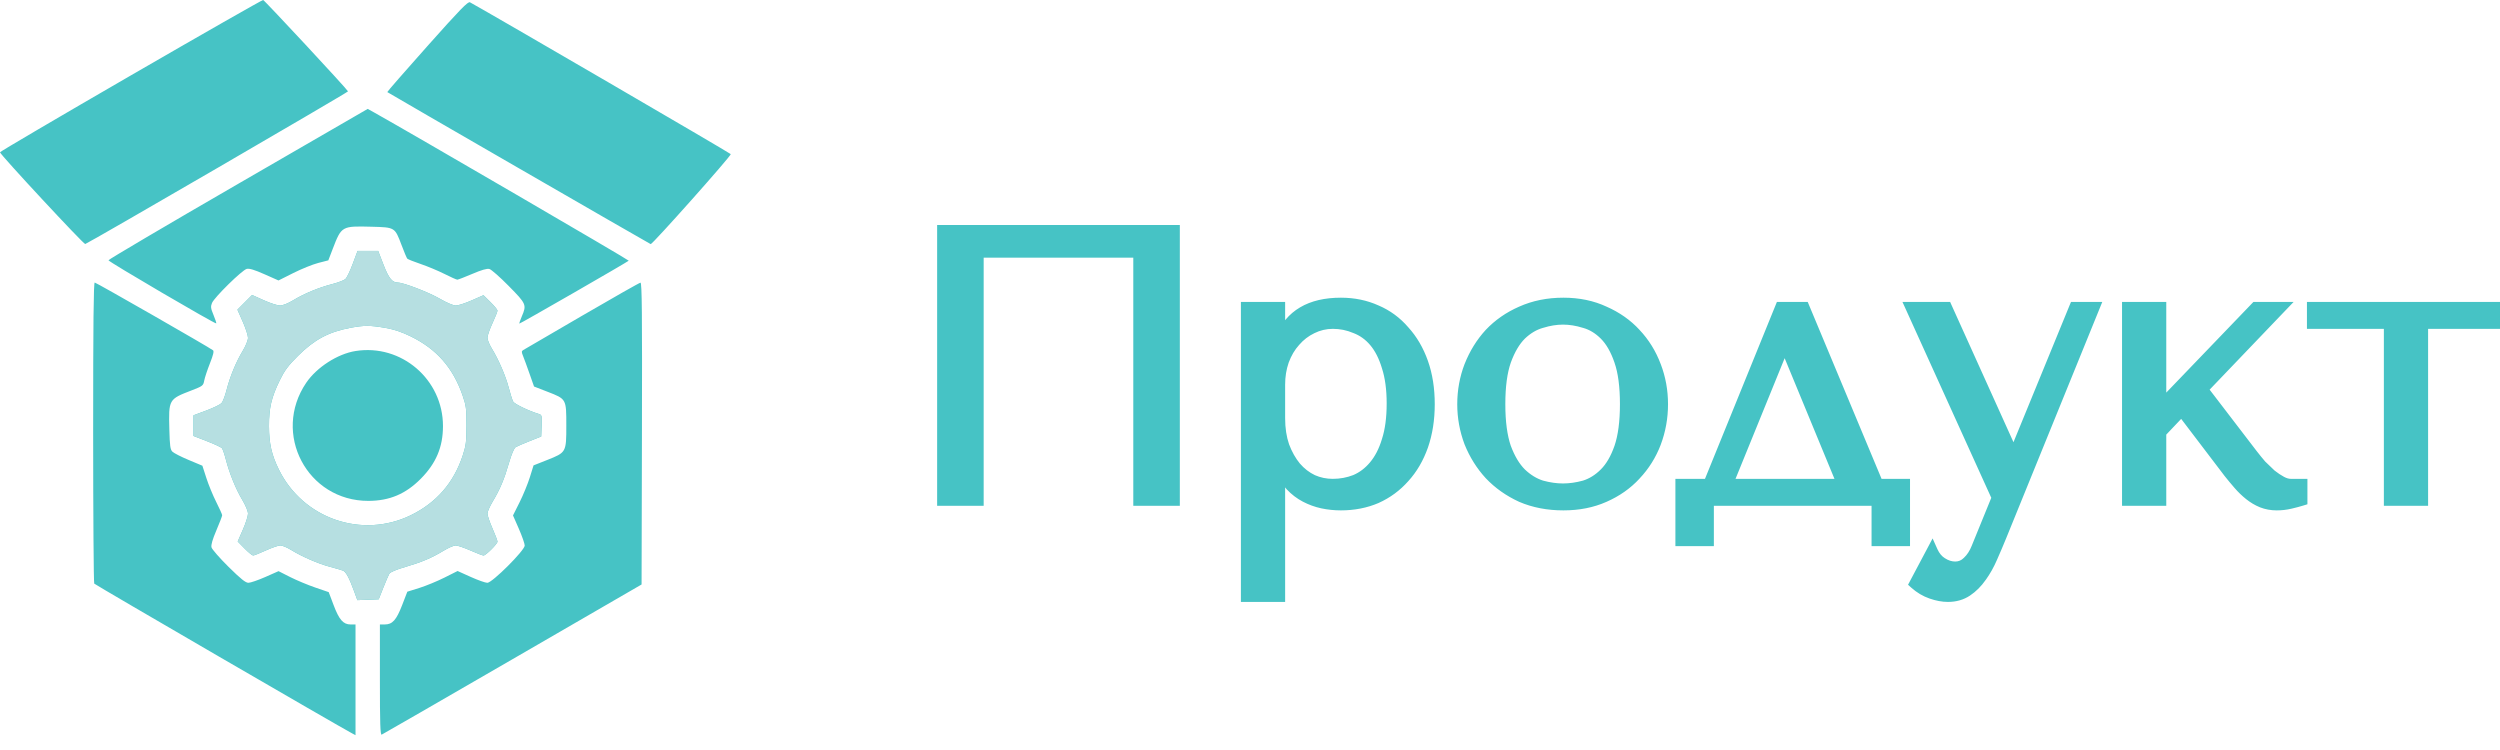
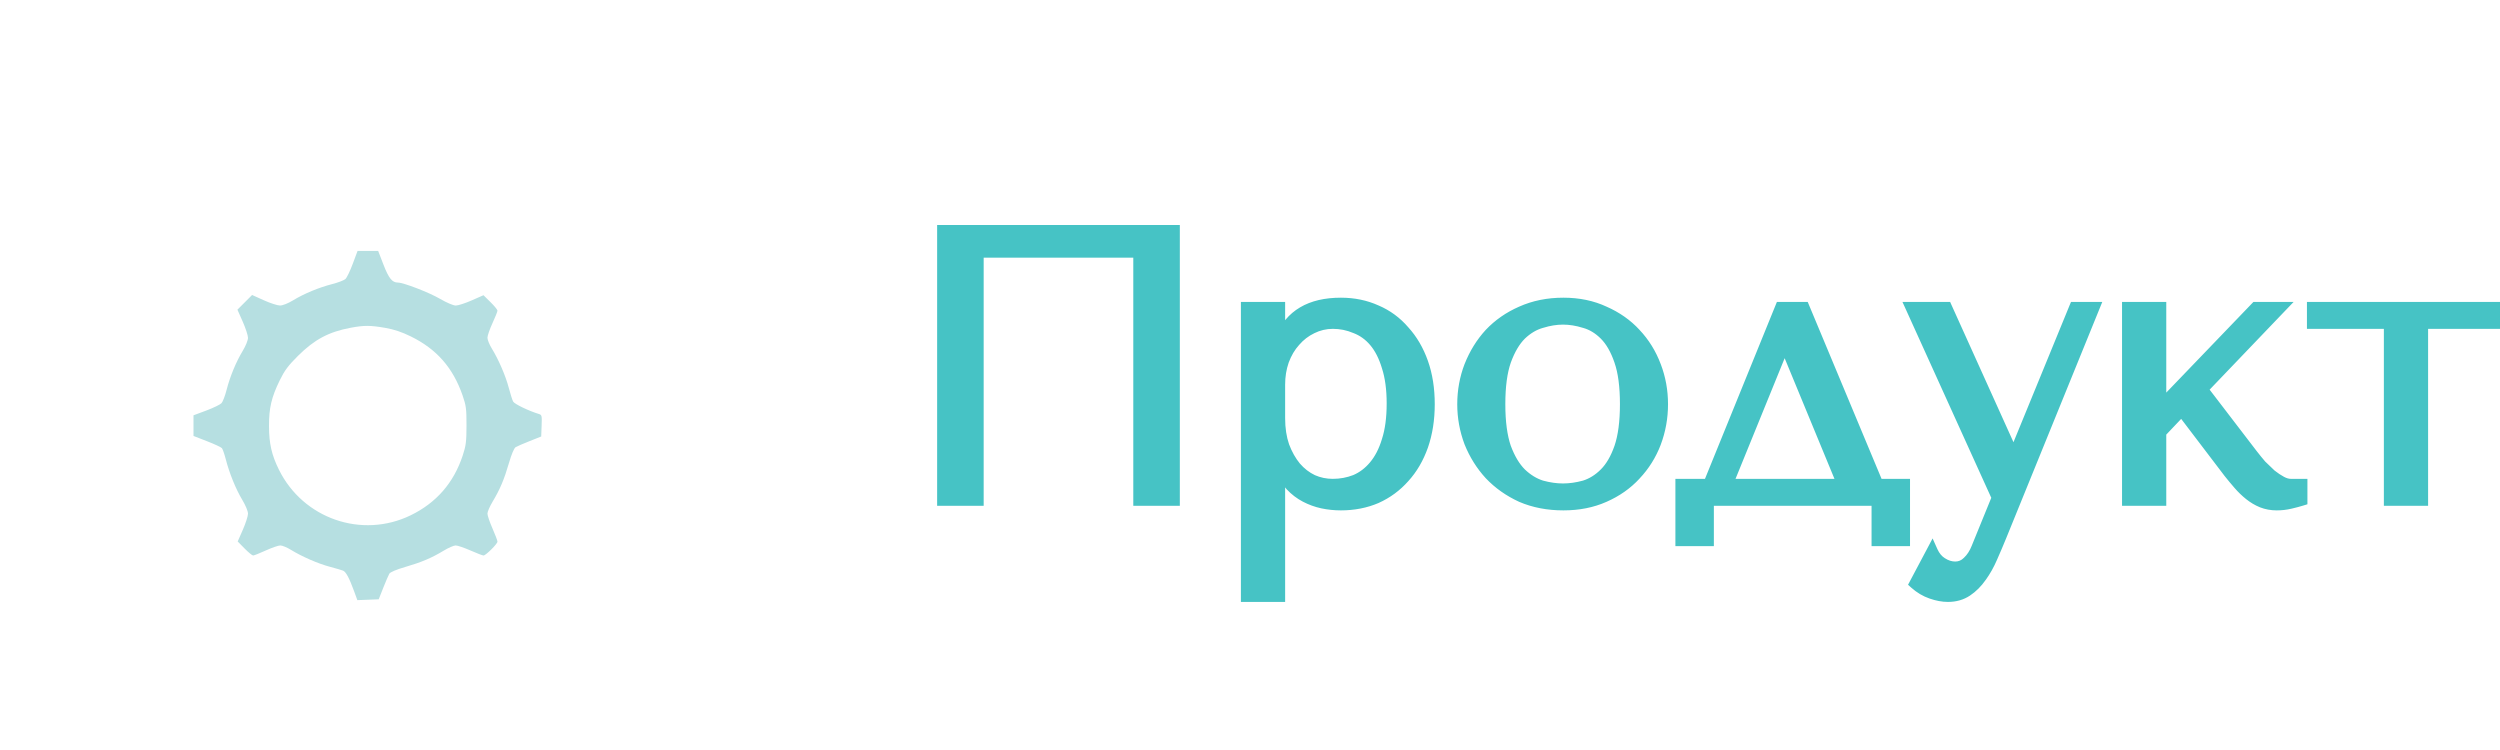
<svg xmlns="http://www.w3.org/2000/svg" width="130" height="39" viewBox="0 0 130 39" fill="none">
-   <path fill-rule="evenodd" clip-rule="evenodd" d="M6.803 3.922C3.063 6.086 0.002 7.884 4.81943e-06 7.918C-0.005 8.023 4.352 12.714 4.432 12.689C4.63 12.626 18.114 4.793 18.097 4.75C18.051 4.635 13.755 0.012 13.683 2.2694e-05C13.64 -0.007 10.544 1.758 6.803 3.922ZM22.214 2.409C21.058 3.706 20.125 4.777 20.139 4.788C20.204 4.842 33.779 12.678 33.836 12.694C33.919 12.719 38.029 8.102 38 8.015C37.984 7.968 25.584 0.749 24.439 0.12C24.337 0.064 23.936 0.477 22.214 2.409ZM12.381 9.561C8.674 11.705 5.641 13.493 5.641 13.534C5.64 13.61 11.195 16.863 11.245 16.817C11.26 16.803 11.197 16.608 11.104 16.383C10.957 16.03 10.947 15.943 11.025 15.753C11.148 15.458 12.588 14.044 12.829 13.983C12.964 13.949 13.227 14.028 13.751 14.26L14.482 14.584L15.255 14.196C15.681 13.982 16.264 13.747 16.551 13.673L17.073 13.538L17.303 12.939C17.759 11.754 17.767 11.749 19.323 11.79C20.539 11.822 20.529 11.816 20.877 12.734C21.012 13.092 21.146 13.413 21.176 13.448C21.206 13.482 21.518 13.608 21.869 13.726C22.221 13.845 22.778 14.077 23.106 14.242C23.434 14.408 23.738 14.543 23.78 14.543C23.822 14.543 24.174 14.407 24.561 14.242C25.039 14.037 25.323 13.955 25.446 13.986C25.546 14.011 26.001 14.411 26.456 14.874C27.372 15.803 27.392 15.85 27.134 16.452C27.051 16.646 26.994 16.815 27.006 16.828C27.027 16.849 32.615 13.635 32.694 13.556C32.722 13.528 21.364 6.915 19.457 5.849L19.121 5.662L12.381 9.561ZM18.343 13.719C18.206 14.088 18.034 14.444 17.961 14.51C17.888 14.576 17.581 14.693 17.279 14.771C16.582 14.95 15.817 15.267 15.244 15.615C14.98 15.776 14.7 15.887 14.561 15.887C14.431 15.887 14.051 15.764 13.717 15.613L13.109 15.339L12.728 15.721L12.346 16.103L12.621 16.724C12.773 17.065 12.896 17.445 12.896 17.568C12.896 17.693 12.775 17.991 12.624 18.241C12.277 18.814 11.959 19.581 11.781 20.28C11.704 20.582 11.586 20.89 11.52 20.963C11.454 21.036 11.1 21.208 10.732 21.346L10.062 21.596V22.133V22.67L10.764 22.943C11.15 23.092 11.5 23.256 11.54 23.305C11.581 23.355 11.671 23.614 11.74 23.881C11.928 24.61 12.264 25.438 12.598 25.992C12.77 26.278 12.896 26.582 12.896 26.712C12.896 26.835 12.775 27.211 12.628 27.547L12.36 28.157L12.718 28.521C12.915 28.722 13.115 28.886 13.163 28.886C13.211 28.886 13.507 28.768 13.822 28.624C14.137 28.481 14.476 28.363 14.576 28.363C14.676 28.363 14.921 28.464 15.121 28.587C15.695 28.941 16.541 29.31 17.148 29.471C17.454 29.553 17.765 29.643 17.838 29.673C17.989 29.733 18.16 30.051 18.411 30.738L18.582 31.207L19.138 31.186L19.693 31.164L19.929 30.566C20.059 30.237 20.201 29.908 20.244 29.834C20.294 29.751 20.604 29.619 21.064 29.485C21.92 29.236 22.444 29.014 23.073 28.634C23.319 28.485 23.599 28.363 23.694 28.363C23.79 28.363 24.136 28.481 24.462 28.624C24.789 28.768 25.095 28.886 25.143 28.886C25.26 28.886 25.869 28.281 25.869 28.164C25.869 28.113 25.751 27.804 25.608 27.477C25.464 27.15 25.347 26.803 25.347 26.707C25.347 26.611 25.469 26.331 25.617 26.084C25.996 25.454 26.218 24.93 26.467 24.072C26.601 23.611 26.733 23.3 26.816 23.251C26.889 23.207 27.218 23.065 27.546 22.935L28.143 22.698L28.164 22.138C28.185 21.609 28.176 21.574 28.015 21.525C27.496 21.368 26.75 21.008 26.683 20.881C26.64 20.801 26.538 20.478 26.455 20.163C26.293 19.544 25.928 18.7 25.571 18.117C25.448 17.917 25.347 17.667 25.347 17.562C25.347 17.458 25.464 17.117 25.608 16.806C25.751 16.495 25.869 16.201 25.869 16.154C25.869 16.107 25.705 15.907 25.505 15.71L25.141 15.351L24.532 15.619C24.197 15.767 23.823 15.888 23.701 15.888C23.573 15.888 23.23 15.742 22.886 15.542C22.305 15.204 20.984 14.694 20.685 14.693C20.392 14.692 20.214 14.47 19.939 13.758L19.665 13.049H19.129H18.593L18.343 13.719ZM4.844 22.48C4.845 26.763 4.87 30.304 4.9 30.347C4.943 30.41 17.631 37.778 18.32 38.141L18.487 38.229V35.35V32.472H18.231C17.849 32.472 17.635 32.228 17.347 31.463L17.093 30.791L16.392 30.551C16.007 30.419 15.42 30.174 15.088 30.006L14.484 29.7L13.798 30.003C13.421 30.169 13.025 30.305 12.918 30.305C12.77 30.305 12.521 30.105 11.883 29.475C11.421 29.018 11.023 28.562 10.998 28.462C10.967 28.339 11.049 28.054 11.253 27.575C11.418 27.188 11.553 26.836 11.553 26.793C11.553 26.751 11.414 26.44 11.243 26.102C11.072 25.764 10.841 25.201 10.729 24.852L10.524 24.217L9.81 23.918C9.417 23.754 9.037 23.559 8.964 23.486C8.854 23.375 8.828 23.185 8.806 22.333C8.765 20.766 8.768 20.761 9.961 20.301C10.545 20.075 10.571 20.055 10.62 19.788C10.649 19.636 10.782 19.234 10.916 18.895C11.089 18.459 11.136 18.261 11.077 18.215C10.874 18.055 5 14.692 4.926 14.692C4.866 14.692 4.844 16.807 4.844 22.48ZM30.268 16.419C28.648 17.363 27.272 18.165 27.211 18.201C27.115 18.258 27.113 18.301 27.2 18.515C27.256 18.652 27.407 19.064 27.535 19.431L27.77 20.099L28.471 20.371C29.455 20.753 29.448 20.738 29.448 22.123C29.448 23.525 29.448 23.525 28.446 23.922L27.744 24.2L27.552 24.818C27.446 25.157 27.206 25.743 27.018 26.119L26.676 26.802L26.981 27.498C27.148 27.881 27.285 28.273 27.285 28.368C27.285 28.62 25.597 30.305 25.343 30.306C25.243 30.307 24.853 30.169 24.478 30L23.795 29.692L23.11 30.036C22.733 30.225 22.145 30.467 21.803 30.574L21.181 30.768L20.91 31.469C20.61 32.245 20.406 32.472 20.006 32.472H19.755V35.356C19.755 37.633 19.774 38.232 19.848 38.201C19.899 38.18 22.961 36.415 26.652 34.278L33.362 30.393L33.381 22.543C33.396 16.284 33.381 14.694 33.306 14.698C33.255 14.701 31.887 15.476 30.268 16.419ZM20.025 17.048C20.491 17.129 20.885 17.26 21.358 17.492C22.701 18.149 23.553 19.119 24.052 20.556C24.238 21.093 24.259 21.253 24.258 22.125C24.256 22.973 24.231 23.172 24.059 23.694C23.59 25.111 22.688 26.146 21.358 26.794C18.818 28.03 15.76 26.972 14.502 24.42C14.126 23.658 13.991 23.068 13.988 22.163C13.984 21.219 14.116 20.658 14.549 19.772C14.799 19.262 14.985 19.012 15.499 18.501C16.349 17.656 17.092 17.259 18.227 17.045C18.93 16.913 19.245 16.913 20.025 17.048ZM18.487 18.253C17.553 18.402 16.47 19.1 15.924 19.903C14.131 22.544 15.976 26.051 19.155 26.046C20.252 26.044 21.096 25.688 21.881 24.895C22.678 24.09 23.033 23.249 23.035 22.16C23.038 19.733 20.874 17.873 18.487 18.253Z" fill="#46C3C5" />
  <path fill-rule="evenodd" clip-rule="evenodd" d="M18.343 13.719C18.206 14.088 18.034 14.444 17.961 14.51C17.888 14.576 17.581 14.693 17.279 14.771C16.582 14.95 15.817 15.267 15.244 15.615C14.98 15.776 14.7 15.887 14.561 15.887C14.431 15.887 14.051 15.764 13.717 15.613L13.109 15.339L12.728 15.721L12.346 16.103L12.621 16.724C12.773 17.065 12.896 17.445 12.896 17.568C12.896 17.693 12.775 17.991 12.624 18.241C12.277 18.814 11.959 19.581 11.781 20.28C11.704 20.582 11.586 20.89 11.52 20.963C11.454 21.036 11.1 21.208 10.732 21.346L10.062 21.596V22.133V22.67L10.764 22.943C11.15 23.092 11.5 23.256 11.54 23.305C11.581 23.355 11.671 23.614 11.74 23.881C11.928 24.61 12.264 25.438 12.598 25.992C12.77 26.278 12.896 26.582 12.896 26.712C12.896 26.835 12.775 27.211 12.628 27.547L12.36 28.157L12.718 28.521C12.915 28.722 13.115 28.886 13.163 28.886C13.211 28.886 13.507 28.768 13.822 28.624C14.137 28.481 14.476 28.363 14.576 28.363C14.676 28.363 14.921 28.464 15.121 28.587C15.695 28.941 16.541 29.31 17.148 29.471C17.454 29.553 17.765 29.643 17.838 29.673C17.989 29.733 18.16 30.051 18.411 30.738L18.582 31.207L19.138 31.186L19.693 31.164L19.929 30.566C20.059 30.237 20.201 29.908 20.244 29.834C20.294 29.751 20.604 29.619 21.064 29.485C21.92 29.236 22.444 29.014 23.073 28.634C23.319 28.485 23.599 28.363 23.694 28.363C23.79 28.363 24.136 28.481 24.462 28.624C24.789 28.768 25.095 28.886 25.143 28.886C25.26 28.886 25.869 28.281 25.869 28.164C25.869 28.113 25.751 27.804 25.608 27.477C25.464 27.15 25.347 26.803 25.347 26.707C25.347 26.611 25.469 26.331 25.617 26.084C25.996 25.454 26.218 24.93 26.467 24.072C26.601 23.611 26.733 23.3 26.816 23.251C26.889 23.207 27.218 23.065 27.546 22.935L28.143 22.698L28.164 22.138C28.185 21.609 28.176 21.574 28.015 21.525C27.496 21.368 26.75 21.008 26.683 20.881C26.64 20.801 26.538 20.478 26.455 20.163C26.293 19.544 25.928 18.7 25.571 18.117C25.448 17.917 25.347 17.667 25.347 17.562C25.347 17.458 25.464 17.117 25.608 16.806C25.751 16.495 25.869 16.201 25.869 16.154C25.869 16.107 25.705 15.907 25.505 15.71L25.141 15.351L24.532 15.619C24.197 15.767 23.823 15.888 23.701 15.888C23.573 15.888 23.23 15.742 22.886 15.542C22.305 15.204 20.984 14.694 20.685 14.693C20.392 14.692 20.214 14.47 19.939 13.758L19.665 13.049H19.129H18.593L18.343 13.719ZM20.025 17.048C20.491 17.129 20.885 17.26 21.358 17.492C22.701 18.149 23.553 19.119 24.052 20.556C24.238 21.093 24.259 21.253 24.258 22.125C24.256 22.973 24.231 23.172 24.059 23.694C23.59 25.111 22.688 26.146 21.358 26.794C18.818 28.03 15.76 26.972 14.502 24.42C14.126 23.658 13.991 23.068 13.988 22.163C13.984 21.219 14.116 20.658 14.549 19.772C14.799 19.262 14.985 19.012 15.499 18.501C16.349 17.656 17.092 17.259 18.227 17.045C18.93 16.913 19.245 16.913 20.025 17.048Z" fill="#B6DFE1" />
  <path d="M61.051 12H49.031V26H50.851V13.1H59.231V26H61.051V12ZM64.827 31H66.527V24.36H66.607C66.74 24.707 66.914 25 67.127 25.24C67.354 25.48 67.607 25.673 67.887 25.82C68.167 25.967 68.46 26.073 68.767 26.14C69.087 26.207 69.407 26.24 69.727 26.24C70.394 26.24 71.007 26.12 71.567 25.88C72.127 25.627 72.607 25.273 73.007 24.82C73.42 24.367 73.74 23.82 73.967 23.18C74.194 22.527 74.307 21.807 74.307 21.02C74.307 20.22 74.194 19.5 73.967 18.86C73.74 18.22 73.42 17.673 73.007 17.22C72.607 16.753 72.127 16.4 71.567 16.16C71.007 15.907 70.394 15.78 69.727 15.78C68.14 15.78 67.1 16.393 66.607 17.62H66.527V16H64.827V31ZM66.527 20C66.527 19.56 66.594 19.147 66.727 18.76C66.874 18.36 67.074 18.02 67.327 17.74C67.58 17.447 67.874 17.22 68.207 17.06C68.554 16.887 68.92 16.8 69.307 16.8C69.72 16.8 70.114 16.88 70.487 17.04C70.874 17.187 71.207 17.427 71.487 17.76C71.767 18.093 71.987 18.527 72.147 19.06C72.32 19.593 72.407 20.233 72.407 20.98C72.407 21.74 72.32 22.387 72.147 22.92C71.987 23.453 71.76 23.893 71.467 24.24C71.187 24.573 70.86 24.82 70.487 24.98C70.114 25.127 69.72 25.2 69.307 25.2C68.934 25.2 68.58 25.127 68.247 24.98C67.914 24.82 67.62 24.593 67.367 24.3C67.114 23.993 66.907 23.627 66.747 23.2C66.6 22.773 66.527 22.287 66.527 21.74V20ZM86.437 21.02C86.437 21.713 86.317 22.38 86.077 23.02C85.837 23.647 85.491 24.2 85.037 24.68C84.597 25.16 84.057 25.54 83.417 25.82C82.791 26.1 82.084 26.24 81.297 26.24C80.497 26.24 79.771 26.1 79.117 25.82C78.477 25.527 77.931 25.14 77.477 24.66C77.037 24.18 76.691 23.627 76.437 23C76.197 22.36 76.077 21.7 76.077 21.02C76.077 20.327 76.197 19.667 76.437 19.04C76.691 18.4 77.037 17.84 77.477 17.36C77.931 16.88 78.477 16.5 79.117 16.22C79.771 15.927 80.497 15.78 81.297 15.78C82.084 15.78 82.791 15.927 83.417 16.22C84.057 16.5 84.597 16.88 85.037 17.36C85.491 17.84 85.837 18.4 86.077 19.04C86.317 19.667 86.437 20.327 86.437 21.02ZM84.537 21.02C84.537 20.087 84.437 19.333 84.237 18.76C84.037 18.173 83.777 17.72 83.457 17.4C83.137 17.08 82.784 16.867 82.397 16.76C82.011 16.64 81.637 16.58 81.277 16.58C80.917 16.58 80.544 16.64 80.157 16.76C79.771 16.867 79.411 17.08 79.077 17.4C78.757 17.72 78.491 18.173 78.277 18.76C78.077 19.333 77.977 20.087 77.977 21.02C77.977 21.94 78.077 22.693 78.277 23.28C78.491 23.853 78.757 24.3 79.077 24.62C79.411 24.94 79.771 25.16 80.157 25.28C80.544 25.387 80.917 25.44 81.277 25.44C81.637 25.44 82.011 25.387 82.397 25.28C82.784 25.16 83.137 24.94 83.457 24.62C83.777 24.3 84.037 23.853 84.237 23.28C84.437 22.693 84.537 21.94 84.537 21.02ZM97.641 25.2L93.801 16H92.601L88.861 25.2H87.421V28.1H88.821V26H97.621V28.1H99.021V25.2H97.641ZM92.741 17.98H92.861L95.841 25.2H89.801L92.741 17.98ZM104.673 23.66L101.213 16H99.393L103.873 25.88L102.813 28.48C102.693 28.787 102.533 29.033 102.333 29.22C102.146 29.407 101.926 29.5 101.673 29.5C101.433 29.5 101.2 29.427 100.973 29.28C100.76 29.147 100.593 28.947 100.473 28.68L99.593 30.34C99.846 30.567 100.126 30.733 100.433 30.84C100.74 30.947 101.026 31 101.293 31C101.666 31 101.993 30.907 102.273 30.72C102.553 30.533 102.8 30.287 103.013 29.98C103.226 29.687 103.413 29.353 103.573 28.98C103.733 28.62 103.886 28.26 104.033 27.9L108.873 16H107.893L104.753 23.66H104.673ZM112.346 21.16V16H110.646V26H112.346V22.48L113.446 21.32L115.926 24.58C116.086 24.78 116.253 24.98 116.426 25.18C116.6 25.38 116.786 25.56 116.986 25.72C117.186 25.88 117.4 26.007 117.626 26.1C117.866 26.193 118.12 26.24 118.386 26.24C118.626 26.24 118.86 26.213 119.086 26.16C119.313 26.107 119.513 26.053 119.686 26V25.2H119.126C118.966 25.2 118.8 25.153 118.626 25.06C118.453 24.967 118.273 24.847 118.086 24.7C117.913 24.54 117.74 24.373 117.566 24.2C117.406 24.013 117.26 23.833 117.126 23.66L114.506 20.24L118.566 16H117.306L112.346 21.16ZM124.261 26H125.961V16.8H129.961V16H120.261V16.8H124.261V26Z" fill="#46C3C5" />
  <path d="M61.051 12H61.351V11.7H61.051V12ZM49.031 12V11.7H48.731V12H49.031ZM49.031 26H48.731V26.3H49.031V26ZM50.851 26V26.3H51.151V26H50.851ZM50.851 13.1V12.8H50.551V13.1H50.851ZM59.231 13.1H59.531V12.8H59.231V13.1ZM59.231 26H58.931V26.3H59.231V26ZM61.051 26V26.3H61.351V26H61.051ZM61.051 11.7H49.031V12.3H61.051V11.7ZM48.731 12V26H49.331V12H48.731ZM49.031 26.3H50.851V25.7H49.031V26.3ZM51.151 26V13.1H50.551V26H51.151ZM50.851 13.4H59.231V12.8H50.851V13.4ZM58.931 13.1V26H59.531V13.1H58.931ZM59.231 26.3H61.051V25.7H59.231V26.3ZM61.351 26V12H60.751V26H61.351ZM64.827 31H64.527V31.3H64.827V31ZM66.527 31V31.3H66.827V31H66.527ZM66.527 24.36V24.06H66.227V24.36H66.527ZM66.607 24.36L66.887 24.252L66.813 24.06H66.607V24.36ZM67.127 25.24L66.903 25.439L66.909 25.446L67.127 25.24ZM67.887 25.82L67.748 26.086L67.887 25.82ZM68.767 26.14L68.703 26.433L68.706 26.434L68.767 26.14ZM71.567 25.88L71.685 26.156L71.691 26.153L71.567 25.88ZM73.007 24.82L72.785 24.618L72.782 24.622L73.007 24.82ZM73.967 23.18L74.25 23.28L74.251 23.278L73.967 23.18ZM73.967 18.86L73.684 18.96L73.967 18.86ZM73.007 17.22L72.779 17.415L72.785 17.422L73.007 17.22ZM71.567 16.16L71.443 16.433L71.449 16.436L71.567 16.16ZM66.607 17.62V17.92H66.81L66.885 17.732L66.607 17.62ZM66.527 17.62H66.227V17.92H66.527V17.62ZM66.527 16H66.827V15.7H66.527V16ZM64.827 16V15.7H64.527V16H64.827ZM66.727 18.76L66.445 18.657L66.444 18.662L66.727 18.76ZM67.327 17.74L67.55 17.941L67.554 17.936L67.327 17.74ZM68.207 17.06L68.337 17.331L68.341 17.328L68.207 17.06ZM70.487 17.04L70.369 17.316L70.381 17.32L70.487 17.04ZM71.487 17.76L71.717 17.567L71.487 17.76ZM72.147 19.06L71.86 19.146L71.862 19.153L72.147 19.06ZM72.147 22.92L71.862 22.827L71.86 22.834L72.147 22.92ZM71.467 24.24L71.238 24.046L71.237 24.047L71.467 24.24ZM70.487 24.98L70.597 25.259L70.605 25.256L70.487 24.98ZM68.247 24.98L68.117 25.251L68.126 25.255L68.247 24.98ZM67.367 24.3L67.136 24.491L67.14 24.496L67.367 24.3ZM66.747 23.2L66.463 23.298L66.466 23.305L66.747 23.2ZM64.827 31.3H66.527V30.7H64.827V31.3ZM66.827 31V24.36H66.227V31H66.827ZM66.527 24.66H66.607V24.06H66.527V24.66ZM66.327 24.468C66.471 24.843 66.662 25.169 66.903 25.439L67.351 25.041C67.165 24.831 67.01 24.57 66.887 24.252L66.327 24.468ZM66.909 25.446C67.157 25.709 67.437 25.923 67.748 26.086L68.026 25.554C67.777 25.424 67.55 25.251 67.345 25.034L66.909 25.446ZM67.748 26.086C68.052 26.245 68.37 26.361 68.703 26.433L68.831 25.847C68.551 25.786 68.283 25.689 68.026 25.554L67.748 26.086ZM68.706 26.434C69.046 26.505 69.386 26.54 69.727 26.54V25.94C69.428 25.94 69.129 25.909 68.828 25.846L68.706 26.434ZM69.727 26.54C70.43 26.54 71.085 26.413 71.685 26.156L71.449 25.604C70.93 25.827 70.357 25.94 69.727 25.94V26.54ZM71.691 26.153C72.289 25.883 72.803 25.504 73.232 25.018L72.782 24.622C72.411 25.043 71.965 25.37 71.444 25.607L71.691 26.153ZM73.229 25.022C73.672 24.536 74.011 23.954 74.25 23.28L73.684 23.08C73.47 23.686 73.169 24.197 72.785 24.618L73.229 25.022ZM74.251 23.278C74.49 22.589 74.607 21.836 74.607 21.02H74.007C74.007 21.778 73.898 22.464 73.684 23.082L74.251 23.278ZM74.607 21.02C74.607 20.192 74.49 19.437 74.25 18.76L73.684 18.96C73.898 19.563 74.007 20.248 74.007 21.02H74.607ZM74.25 18.76C74.011 18.086 73.672 17.504 73.229 17.018L72.785 17.422C73.169 17.843 73.47 18.354 73.684 18.96L74.25 18.76ZM73.235 17.025C72.805 16.523 72.288 16.142 71.685 15.884L71.449 16.436C71.966 16.657 72.409 16.983 72.779 17.415L73.235 17.025ZM71.691 15.887C71.089 15.614 70.433 15.48 69.727 15.48V16.08C70.355 16.08 70.925 16.199 71.444 16.433L71.691 15.887ZM69.727 15.48C68.897 15.48 68.183 15.64 67.605 15.982C67.022 16.325 66.598 16.84 66.329 17.508L66.885 17.732C67.11 17.174 67.452 16.768 67.909 16.498C68.371 16.226 68.971 16.08 69.727 16.08V15.48ZM66.607 17.32H66.527V17.92H66.607V17.32ZM66.827 17.62V16H66.227V17.62H66.827ZM66.527 15.7H64.827V16.3H66.527V15.7ZM64.527 16V31H65.127V16H64.527ZM66.827 20C66.827 19.591 66.889 19.211 67.011 18.858L66.444 18.662C66.299 19.083 66.227 19.529 66.227 20H66.827ZM67.009 18.863C67.144 18.495 67.325 18.189 67.55 17.941L67.105 17.539C66.822 17.851 66.604 18.225 66.445 18.657L67.009 18.863ZM67.554 17.936C67.782 17.672 68.043 17.472 68.337 17.331L68.077 16.79C67.705 16.968 67.379 17.221 67.1 17.544L67.554 17.936ZM68.341 17.328C68.646 17.176 68.967 17.1 69.307 17.1V16.5C68.874 16.5 68.461 16.598 68.073 16.792L68.341 17.328ZM69.307 17.1C69.681 17.1 70.034 17.172 70.369 17.316L70.605 16.764C70.194 16.588 69.76 16.5 69.307 16.5V17.1ZM70.381 17.32C70.717 17.448 71.009 17.657 71.257 17.953L71.717 17.567C71.406 17.197 71.031 16.925 70.594 16.759L70.381 17.32ZM71.257 17.953C71.505 18.248 71.708 18.642 71.86 19.146L72.434 18.974C72.266 18.412 72.029 17.939 71.717 17.567L71.257 17.953ZM71.862 19.153C72.023 19.648 72.107 20.255 72.107 20.98H72.707C72.707 20.212 72.618 19.539 72.432 18.967L71.862 19.153ZM72.107 20.98C72.107 21.719 72.023 22.332 71.862 22.827L72.432 23.013C72.618 22.441 72.707 21.761 72.707 20.98H72.107ZM71.86 22.834C71.709 23.336 71.499 23.737 71.238 24.046L71.696 24.434C72.021 24.049 72.265 23.57 72.434 23.006L71.86 22.834ZM71.237 24.047C70.985 24.347 70.696 24.564 70.369 24.704L70.605 25.256C71.025 25.076 71.389 24.8 71.697 24.433L71.237 24.047ZM70.377 24.701C70.04 24.833 69.684 24.9 69.307 24.9V25.5C69.757 25.5 70.188 25.42 70.597 25.259L70.377 24.701ZM69.307 24.9C68.974 24.9 68.662 24.835 68.368 24.705L68.126 25.255C68.499 25.418 68.893 25.5 69.307 25.5V24.9ZM68.377 24.709C68.083 24.568 67.822 24.368 67.594 24.104L67.14 24.496C67.419 24.819 67.745 25.072 68.117 25.25L68.377 24.709ZM67.598 24.109C67.369 23.831 67.178 23.495 67.028 23.095L66.466 23.305C66.636 23.759 66.859 24.155 67.136 24.491L67.598 24.109ZM67.031 23.102C66.897 22.713 66.827 22.26 66.827 21.74H66.227C66.227 22.313 66.304 22.834 66.463 23.297L67.031 23.102ZM66.827 21.74V20H66.227V21.74H66.827ZM86.077 23.02L86.358 23.127L86.358 23.125L86.077 23.02ZM85.037 24.68L84.819 24.474L84.816 24.477L85.037 24.68ZM83.417 25.82L83.297 25.545L83.295 25.546L83.417 25.82ZM79.117 25.82L78.992 26.093L78.999 26.096L79.117 25.82ZM77.477 24.66L77.256 24.863L77.259 24.866L77.477 24.66ZM76.437 23L76.156 23.105L76.159 23.112L76.437 23ZM76.437 19.04L76.159 18.93L76.157 18.933L76.437 19.04ZM77.477 17.36L77.259 17.154L77.256 17.157L77.477 17.36ZM79.117 16.22L79.238 16.495L79.24 16.494L79.117 16.22ZM83.417 16.22L83.29 16.492L83.297 16.495L83.417 16.22ZM85.037 17.36L84.816 17.563L84.819 17.566L85.037 17.36ZM86.077 19.04L85.796 19.145L85.797 19.147L86.077 19.04ZM84.237 18.76L83.954 18.857L83.954 18.859L84.237 18.76ZM82.397 16.76L82.308 17.047L82.318 17.049L82.397 16.76ZM80.157 16.76L80.237 17.049L80.246 17.047L80.157 16.76ZM79.077 17.4L78.87 17.183L78.865 17.188L79.077 17.4ZM78.277 18.76L77.996 18.657L77.994 18.661L78.277 18.76ZM78.277 23.28L77.993 23.377L77.996 23.385L78.277 23.28ZM79.077 24.62L78.865 24.832L78.87 24.836L79.077 24.62ZM80.157 25.28L80.069 25.567L80.078 25.569L80.157 25.28ZM82.397 25.28L82.477 25.569L82.486 25.567L82.397 25.28ZM83.457 24.62L83.67 24.832L83.457 24.62ZM84.237 23.28L84.521 23.379L84.521 23.377L84.237 23.28ZM86.137 21.02C86.137 21.678 86.024 22.309 85.796 22.915L86.358 23.125C86.611 22.451 86.737 21.749 86.737 21.02H86.137ZM85.797 22.913C85.571 23.503 85.245 24.023 84.819 24.474L85.255 24.886C85.736 24.377 86.104 23.79 86.358 23.127L85.797 22.913ZM84.816 24.477C84.406 24.924 83.902 25.281 83.297 25.545L83.538 26.095C84.213 25.799 84.788 25.396 85.259 24.883L84.816 24.477ZM83.295 25.546C82.712 25.807 82.048 25.94 81.297 25.94V26.54C82.12 26.54 82.869 26.393 83.54 26.094L83.295 25.546ZM81.297 25.94C80.533 25.94 79.847 25.806 79.236 25.544L78.999 26.096C79.694 26.394 80.462 26.54 81.297 26.54V25.94ZM79.242 25.547C78.635 25.269 78.121 24.904 77.695 24.454L77.259 24.866C77.741 25.376 78.32 25.784 78.992 26.093L79.242 25.547ZM77.699 24.457C77.284 24.005 76.956 23.482 76.716 22.888L76.159 23.112C76.425 23.771 76.791 24.355 77.256 24.863L77.699 24.457ZM76.718 22.895C76.491 22.288 76.377 21.664 76.377 21.02H75.777C75.777 21.736 75.904 22.432 76.156 23.105L76.718 22.895ZM76.377 21.02C76.377 20.362 76.491 19.739 76.718 19.147L76.157 18.933C75.904 19.595 75.777 20.291 75.777 21.02H76.377ZM76.716 19.15C76.957 18.543 77.285 18.014 77.699 17.563L77.256 17.157C76.79 17.666 76.424 18.258 76.159 18.93L76.716 19.15ZM77.695 17.566C78.12 17.117 78.632 16.76 79.238 16.495L78.997 15.945C78.322 16.24 77.742 16.643 77.259 17.154L77.695 17.566ZM79.24 16.494C79.851 16.22 80.535 16.08 81.297 16.08V15.48C80.46 15.48 79.691 15.634 78.995 15.946L79.24 16.494ZM81.297 16.08C82.046 16.08 82.709 16.219 83.29 16.492L83.545 15.948C82.873 15.634 82.122 15.48 81.297 15.48V16.08ZM83.297 16.495C83.902 16.759 84.406 17.116 84.816 17.563L85.259 17.157C84.788 16.644 84.213 16.241 83.538 15.945L83.297 16.495ZM84.819 17.566C85.244 18.016 85.57 18.541 85.796 19.145L86.358 18.935C86.105 18.259 85.737 17.664 85.255 17.154L84.819 17.566ZM85.797 19.147C86.024 19.739 86.137 20.362 86.137 21.02H86.737C86.737 20.291 86.611 19.595 86.358 18.933L85.797 19.147ZM84.837 21.02C84.837 20.069 84.736 19.279 84.521 18.661L83.954 18.859C84.139 19.388 84.237 20.104 84.237 21.02H84.837ZM84.521 18.663C84.312 18.048 84.032 17.55 83.67 17.188L83.245 17.612C83.523 17.89 83.763 18.298 83.954 18.857L84.521 18.663ZM83.67 17.188C83.318 16.836 82.92 16.593 82.477 16.471L82.318 17.049C82.648 17.14 82.957 17.324 83.245 17.612L83.67 17.188ZM82.486 16.474C82.074 16.346 81.671 16.28 81.277 16.28V16.88C81.604 16.88 81.947 16.934 82.308 17.047L82.486 16.474ZM81.277 16.28C80.884 16.28 80.48 16.346 80.069 16.474L80.246 17.047C80.608 16.934 80.951 16.88 81.277 16.88V16.28ZM80.078 16.471C79.636 16.593 79.233 16.834 78.87 17.184L79.285 17.616C79.588 17.326 79.905 17.141 80.237 17.049L80.078 16.471ZM78.865 17.188C78.505 17.548 78.219 18.044 77.996 18.657L78.559 18.863C78.763 18.302 79.01 17.892 79.29 17.612L78.865 17.188ZM77.994 18.661C77.779 19.279 77.677 20.069 77.677 21.02H78.277C78.277 20.104 78.376 19.388 78.561 18.859L77.994 18.661ZM77.677 21.02C77.677 21.959 77.779 22.748 77.993 23.377L78.561 23.183C78.376 22.639 78.277 21.921 78.277 21.02H77.677ZM77.996 23.385C78.22 23.985 78.506 24.473 78.865 24.832L79.29 24.408C79.009 24.127 78.762 23.722 78.559 23.175L77.996 23.385ZM78.87 24.836C79.232 25.184 79.631 25.431 80.069 25.567L80.246 24.994C79.91 24.889 79.59 24.696 79.285 24.404L78.87 24.836ZM80.078 25.569C80.487 25.682 80.888 25.74 81.277 25.74V25.14C80.947 25.14 80.601 25.091 80.237 24.991L80.078 25.569ZM81.277 25.74C81.667 25.74 82.067 25.682 82.477 25.569L82.318 24.991C81.954 25.091 81.608 25.14 81.277 25.14V25.74ZM82.486 25.567C82.925 25.43 83.319 25.182 83.67 24.832L83.245 24.408C82.956 24.698 82.643 24.89 82.308 24.994L82.486 25.567ZM83.67 24.832C84.031 24.471 84.311 23.981 84.521 23.379L83.954 23.181C83.764 23.726 83.524 24.129 83.245 24.408L83.67 24.832ZM84.521 23.377C84.736 22.748 84.837 21.959 84.837 21.02H84.237C84.237 21.921 84.139 22.639 83.954 23.183L84.521 23.377ZM97.641 25.2L97.364 25.316L97.441 25.5H97.641V25.2ZM93.801 16L94.078 15.884L94.001 15.7H93.801V16ZM92.601 16V15.7H92.399L92.323 15.887L92.601 16ZM88.861 25.2V25.5H89.063L89.139 25.313L88.861 25.2ZM87.421 25.2V24.9H87.121V25.2H87.421ZM87.421 28.1H87.121V28.4H87.421V28.1ZM88.821 28.1V28.4H89.121V28.1H88.821ZM88.821 26V25.7H88.521V26H88.821ZM97.621 26H97.921V25.7H97.621V26ZM97.621 28.1H97.321V28.4H97.621V28.1ZM99.021 28.1V28.4H99.321V28.1H99.021ZM99.021 25.2H99.321V24.9H99.021V25.2ZM92.741 17.98V17.68H92.539L92.463 17.867L92.741 17.98ZM92.861 17.98L93.138 17.866L93.061 17.68H92.861V17.98ZM95.841 25.2V25.5H96.289L96.118 25.085L95.841 25.2ZM89.801 25.2L89.523 25.087L89.355 25.5H89.801V25.2ZM97.918 25.084L94.078 15.884L93.524 16.116L97.364 25.316L97.918 25.084ZM93.801 15.7H92.601V16.3H93.801V15.7ZM92.323 15.887L88.583 25.087L89.139 25.313L92.879 16.113L92.323 15.887ZM88.861 24.9H87.421V25.5H88.861V24.9ZM87.121 25.2V28.1H87.721V25.2H87.121ZM87.421 28.4H88.821V27.8H87.421V28.4ZM89.121 28.1V26H88.521V28.1H89.121ZM88.821 26.3H97.621V25.7H88.821V26.3ZM97.321 26V28.1H97.921V26H97.321ZM97.621 28.4H99.021V27.8H97.621V28.4ZM99.321 28.1V25.2H98.721V28.1H99.321ZM99.021 24.9H97.641V25.5H99.021V24.9ZM92.741 18.28H92.861V17.68H92.741V18.28ZM92.583 18.095L95.563 25.314L96.118 25.085L93.138 17.866L92.583 18.095ZM95.841 24.9H89.801V25.5H95.841V24.9ZM90.079 25.313L93.019 18.093L92.463 17.867L89.523 25.087L90.079 25.313ZM104.673 23.66L104.399 23.784L104.479 23.96H104.673V23.66ZM101.213 16L101.486 15.877L101.407 15.7H101.213V16ZM99.393 16V15.7H98.927L99.12 16.124L99.393 16ZM103.873 25.88L104.151 25.993L104.199 25.874L104.146 25.756L103.873 25.88ZM102.813 28.48L102.535 28.367L102.534 28.371L102.813 28.48ZM102.333 29.22L102.128 29.001L102.121 29.008L102.333 29.22ZM100.973 29.28L101.136 29.028L101.132 29.026L100.973 29.28ZM100.473 28.68L100.746 28.557L100.495 27.998L100.208 28.54L100.473 28.68ZM99.593 30.34L99.328 30.2L99.218 30.407L99.393 30.564L99.593 30.34ZM100.433 30.84L100.334 31.123H100.334L100.433 30.84ZM102.273 30.72L102.439 30.97L102.273 30.72ZM103.013 29.98L102.77 29.803L102.767 29.809L103.013 29.98ZM103.573 28.98L103.299 28.858L103.297 28.862L103.573 28.98ZM104.033 27.9L104.311 28.013L104.311 28.013L104.033 27.9ZM108.873 16L109.151 16.113L109.319 15.7H108.873V16ZM107.893 16V15.7H107.692L107.615 15.886L107.893 16ZM104.753 23.66V23.96H104.954L105.03 23.774L104.753 23.66ZM104.946 23.537L101.486 15.877L100.939 16.123L104.399 23.784L104.946 23.537ZM101.213 15.7H99.393V16.3H101.213V15.7ZM99.12 16.124L103.6 26.004L104.146 25.756L99.666 15.876L99.12 16.124ZM103.595 25.767L102.535 28.367L103.091 28.593L104.151 25.993L103.595 25.767ZM102.534 28.371C102.427 28.644 102.289 28.85 102.128 29.001L102.538 29.439C102.776 29.216 102.959 28.929 103.092 28.589L102.534 28.371ZM102.121 29.008C101.988 29.141 101.843 29.2 101.673 29.2V29.8C102.009 29.8 102.305 29.672 102.545 29.432L102.121 29.008ZM101.673 29.2C101.498 29.2 101.32 29.147 101.136 29.028L100.81 29.532C101.079 29.706 101.368 29.8 101.673 29.8V29.2ZM101.132 29.026C100.977 28.929 100.846 28.778 100.746 28.557L100.199 28.803C100.34 29.115 100.542 29.365 100.814 29.534L101.132 29.026ZM100.208 28.54L99.328 30.2L99.858 30.48L100.738 28.82L100.208 28.54ZM99.393 30.564C99.674 30.815 99.989 31.003 100.334 31.123L100.531 30.557C100.264 30.464 100.018 30.318 99.793 30.116L99.393 30.564ZM100.334 31.123C100.666 31.239 100.986 31.3 101.293 31.3V30.7C101.066 30.7 100.813 30.655 100.531 30.557L100.334 31.123ZM101.293 31.3C101.719 31.3 102.105 31.193 102.439 30.97L102.106 30.47C101.881 30.621 101.614 30.7 101.293 30.7V31.3ZM102.439 30.97C102.754 30.76 103.027 30.485 103.259 30.151L102.767 29.809C102.572 30.088 102.352 30.307 102.106 30.47L102.439 30.97ZM103.256 30.157C103.483 29.843 103.681 29.49 103.849 29.098L103.297 28.862C103.145 29.217 102.969 29.53 102.77 29.803L103.256 30.157ZM103.847 29.102C104.008 28.739 104.163 28.376 104.311 28.013L103.755 27.787C103.61 28.144 103.457 28.501 103.299 28.858L103.847 29.102ZM104.311 28.013L109.151 16.113L108.595 15.887L103.755 27.787L104.311 28.013ZM108.873 15.7H107.893V16.3H108.873V15.7ZM107.615 15.886L104.475 23.546L105.03 23.774L108.17 16.114L107.615 15.886ZM104.753 23.36H104.673V23.96H104.753V23.36ZM112.346 21.16H112.046V21.905L112.563 21.368L112.346 21.16ZM112.346 16H112.646V15.7H112.346V16ZM110.646 16V15.7H110.346V16H110.646ZM110.646 26H110.346V26.3H110.646V26ZM112.346 26V26.3H112.646V26H112.346ZM112.346 22.48L112.129 22.274L112.046 22.36V22.48H112.346ZM113.446 21.32L113.685 21.138L113.471 20.858L113.229 21.114L113.446 21.32ZM115.926 24.58L115.687 24.762L115.692 24.767L115.926 24.58ZM116.986 25.72L116.799 25.954L116.986 25.72ZM117.626 26.1L117.512 26.378L117.518 26.38L117.626 26.1ZM119.086 26.16L119.155 26.452L119.086 26.16ZM119.686 26L119.775 26.287L119.986 26.222V26H119.686ZM119.686 25.2H119.986V24.9H119.686V25.2ZM118.626 25.06L118.769 24.796L118.626 25.06ZM118.086 24.7L117.883 24.92L117.892 24.928L117.901 24.936L118.086 24.7ZM117.566 24.2L117.339 24.395L117.346 24.404L117.354 24.412L117.566 24.2ZM117.126 23.66L116.888 23.842L116.889 23.843L117.126 23.66ZM114.506 20.24L114.29 20.032L114.112 20.218L114.268 20.422L114.506 20.24ZM118.566 16L118.783 16.207L119.269 15.7H118.566V16ZM117.306 16V15.7H117.179L117.09 15.792L117.306 16ZM112.646 21.16V16H112.046V21.16H112.646ZM112.346 15.7H110.646V16.3H112.346V15.7ZM110.346 16V26H110.946V16H110.346ZM110.646 26.3H112.346V25.7H110.646V26.3ZM112.646 26V22.48H112.046V26H112.646ZM112.564 22.686L113.664 21.526L113.229 21.114L112.129 22.274L112.564 22.686ZM113.208 21.502L115.688 24.762L116.165 24.398L113.685 21.138L113.208 21.502ZM115.692 24.767C115.855 24.971 116.024 25.174 116.2 25.377L116.653 24.983C116.482 24.786 116.318 24.589 116.161 24.393L115.692 24.767ZM116.2 25.377C116.384 25.59 116.584 25.782 116.799 25.954L117.174 25.486C116.988 25.337 116.815 25.17 116.653 24.983L116.2 25.377ZM116.799 25.954C117.02 26.131 117.258 26.273 117.512 26.377L117.741 25.823C117.541 25.741 117.353 25.629 117.174 25.486L116.799 25.954ZM117.518 26.38C117.793 26.487 118.084 26.54 118.386 26.54V25.94C118.156 25.94 117.939 25.9 117.735 25.82L117.518 26.38ZM118.386 26.54C118.649 26.54 118.905 26.511 119.155 26.452L119.018 25.868C118.814 25.916 118.604 25.94 118.386 25.94V26.54ZM119.155 26.452C119.387 26.398 119.593 26.343 119.775 26.287L119.598 25.713C119.433 25.764 119.239 25.816 119.018 25.868L119.155 26.452ZM119.986 26V25.2H119.386V26H119.986ZM119.686 24.9H119.126V25.5H119.686V24.9ZM119.126 24.9C119.026 24.9 118.908 24.871 118.769 24.796L118.484 25.324C118.691 25.436 118.906 25.5 119.126 25.5V24.9ZM118.769 24.796C118.613 24.712 118.447 24.602 118.272 24.464L117.901 24.936C118.099 25.091 118.293 25.221 118.484 25.324L118.769 24.796ZM118.29 24.48C118.12 24.322 117.949 24.159 117.778 23.988L117.354 24.412C117.53 24.588 117.706 24.758 117.883 24.92L118.29 24.48ZM117.794 24.005C117.637 23.822 117.494 23.646 117.364 23.477L116.889 23.843C117.025 24.021 117.176 24.205 117.339 24.395L117.794 24.005ZM117.364 23.478L114.744 20.058L114.268 20.422L116.888 23.842L117.364 23.478ZM114.723 20.448L118.783 16.207L118.35 15.793L114.29 20.032L114.723 20.448ZM118.566 15.7H117.306V16.3H118.566V15.7ZM117.09 15.792L112.13 20.952L112.563 21.368L117.523 16.208L117.09 15.792ZM124.261 26H123.961V26.3H124.261V26ZM125.961 26V26.3H126.261V26H125.961ZM125.961 16.8V16.5H125.661V16.8H125.961ZM129.961 16.8V17.1H130.261V16.8H129.961ZM129.961 16H130.261V15.7H129.961V16ZM120.261 16V15.7H119.961V16H120.261ZM120.261 16.8H119.961V17.1H120.261V16.8ZM124.261 16.8H124.561V16.5H124.261V16.8ZM124.261 26.3H125.961V25.7H124.261V26.3ZM126.261 26V16.8H125.661V26H126.261ZM125.961 17.1H129.961V16.5H125.961V17.1ZM130.261 16.8V16H129.661V16.8H130.261ZM129.961 15.7H120.261V16.3H129.961V15.7ZM119.961 16V16.8H120.561V16H119.961ZM120.261 17.1H124.261V16.5H120.261V17.1ZM123.961 16.8V26H124.561V16.8H123.961Z" fill="#46C3C5" />
</svg>